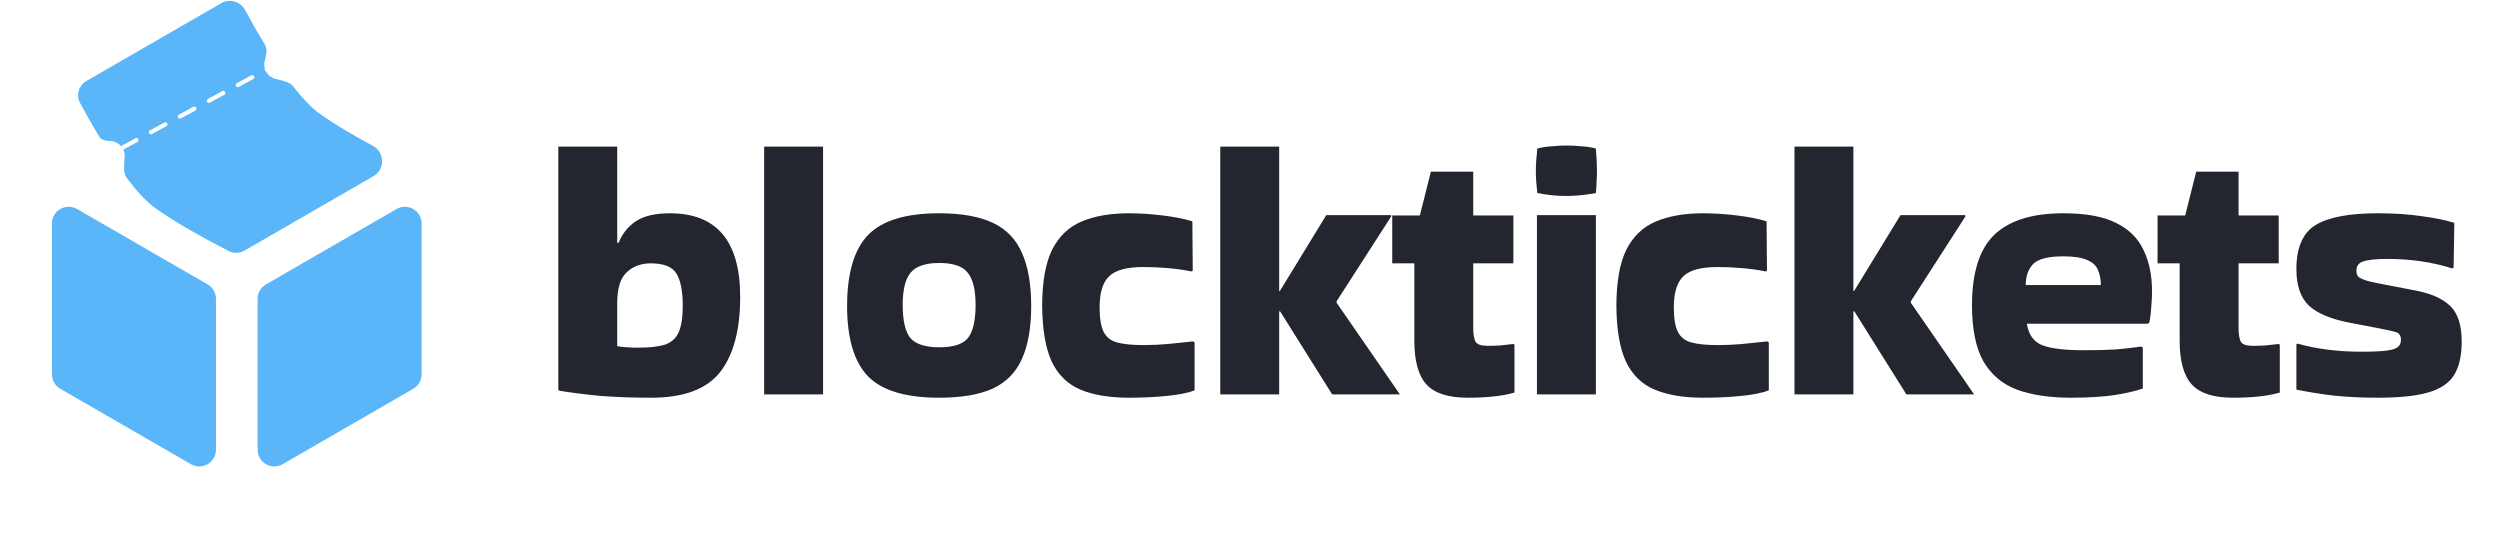
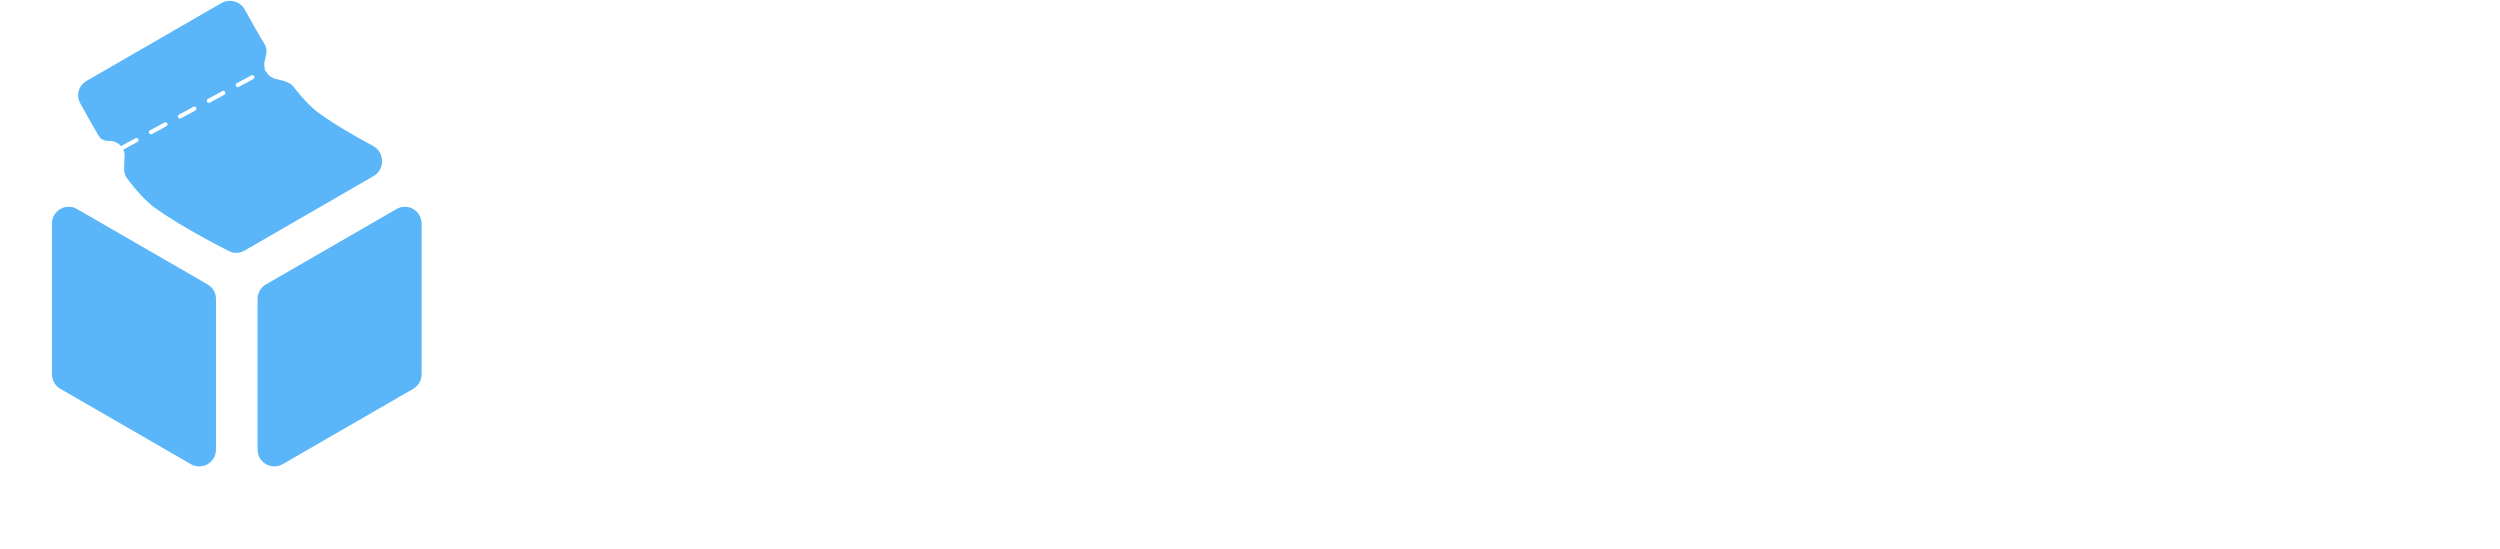
<svg xmlns="http://www.w3.org/2000/svg" width="132" height="29" viewBox="0 0 132 29" fill="none">
  <path fill-rule="evenodd" clip-rule="evenodd" d="M19.729 9.295C20.341 8.942 20.316 8.04 19.694 7.704C18.791 7.216 17.653 6.564 16.832 5.967C16.403 5.654 15.943 5.156 15.49 4.574C15.314 4.348 15.006 4.275 14.716 4.206C14.654 4.191 14.593 4.177 14.534 4.161C14.313 4.102 14.139 3.953 14.041 3.764C14.019 3.755 13.999 3.738 13.987 3.715C13.97 3.684 13.97 3.648 13.983 3.618C13.945 3.486 13.941 3.343 13.98 3.2C14.054 2.923 14.136 2.602 13.987 2.357C13.565 1.664 13.2 1.011 12.937 0.524C12.695 0.077 12.13 -0.091 11.689 0.163L4.561 4.278C4.156 4.512 4.004 5.02 4.226 5.432C4.473 5.893 4.825 6.527 5.236 7.21C5.346 7.392 5.584 7.444 5.797 7.444C6.033 7.444 6.246 7.548 6.389 7.714L6.39 7.714L7.154 7.299C7.208 7.27 7.275 7.29 7.304 7.343C7.333 7.397 7.313 7.464 7.26 7.493L6.51 7.9C6.556 8 6.581 8.111 6.581 8.228C6.581 8.326 6.574 8.428 6.567 8.532C6.544 8.846 6.521 9.171 6.7 9.408C7.195 10.061 7.701 10.625 8.171 10.967C9.372 11.841 11.251 12.832 12.082 13.256C12.344 13.39 12.655 13.379 12.91 13.232L19.729 9.295ZM13.417 4.025C13.446 4.078 13.426 4.145 13.372 4.175L12.608 4.589C12.555 4.618 12.488 4.599 12.459 4.545C12.43 4.491 12.449 4.424 12.503 4.395L13.267 3.98C13.321 3.951 13.388 3.971 13.417 4.025ZM11.889 4.854C11.918 4.908 11.898 4.975 11.844 5.004L11.08 5.419C11.027 5.448 10.96 5.428 10.93 5.375C10.901 5.321 10.921 5.254 10.975 5.225L11.739 4.81C11.792 4.781 11.86 4.801 11.889 4.854ZM10.36 5.684C10.389 5.738 10.37 5.805 10.316 5.834L9.552 6.249C9.498 6.278 9.431 6.258 9.402 6.204C9.373 6.151 9.393 6.084 9.447 6.054L10.211 5.64C10.264 5.611 10.331 5.63 10.36 5.684ZM8.832 6.514C8.861 6.567 8.841 6.634 8.788 6.663L8.024 7.078C7.97 7.107 7.903 7.087 7.874 7.034C7.845 6.98 7.865 6.913 7.918 6.884L8.682 6.469C8.736 6.44 8.803 6.46 8.832 6.514ZM21.82 20.528C22.094 20.37 22.262 20.078 22.262 19.762V11.802C22.262 11.121 21.526 10.696 20.937 11.036L14.042 15.017C13.769 15.175 13.601 15.466 13.601 15.782V23.743C13.601 24.423 14.337 24.848 14.926 24.508L21.82 20.528ZM10.962 15.017C11.236 15.175 11.404 15.466 11.404 15.782V23.743C11.404 24.423 10.668 24.848 10.079 24.508L3.184 20.528C2.911 20.37 2.743 20.078 2.743 19.762V11.802C2.743 11.121 3.479 10.696 4.068 11.036L10.962 15.017Z" fill="#5AB6F8" />
-   <path d="M39.082 15.674C39.082 17.423 38.726 18.752 38.013 19.659C37.3 20.553 36.088 21 34.378 21C33.419 21 32.524 20.968 31.695 20.903C30.878 20.825 30.159 20.734 29.537 20.631L29.479 20.592V7.742H32.589V12.816H32.667C32.848 12.35 33.147 11.974 33.561 11.688C33.989 11.403 34.592 11.261 35.369 11.261C37.844 11.261 39.082 12.732 39.082 15.674ZM32.589 16.004V18.279C32.9 18.33 33.263 18.356 33.678 18.356C34.287 18.356 34.76 18.304 35.097 18.201C35.447 18.084 35.693 17.864 35.836 17.54C35.978 17.216 36.049 16.749 36.049 16.14C36.049 15.376 35.939 14.812 35.719 14.449C35.499 14.086 35.045 13.905 34.358 13.905C33.84 13.905 33.412 14.067 33.075 14.391C32.751 14.702 32.589 15.239 32.589 16.004ZM43.458 20.825H40.347V7.742H43.458V20.825ZM44.727 16.16C44.727 14.423 45.096 13.172 45.835 12.408C46.574 11.643 47.824 11.261 49.587 11.261C50.766 11.261 51.712 11.429 52.425 11.766C53.138 12.103 53.65 12.635 53.961 13.36C54.285 14.073 54.447 15.006 54.447 16.16C54.447 17.3 54.285 18.227 53.961 18.939C53.65 19.652 53.138 20.177 52.425 20.514C51.712 20.838 50.766 21 49.587 21C47.824 21 46.574 20.624 45.835 19.873C45.096 19.108 44.727 17.87 44.727 16.16ZM49.587 18.337C50.338 18.337 50.844 18.175 51.103 17.851C51.375 17.514 51.511 16.931 51.511 16.101C51.511 15.311 51.375 14.747 51.103 14.41C50.844 14.06 50.338 13.885 49.587 13.885C48.861 13.885 48.355 14.06 48.07 14.41C47.798 14.747 47.662 15.311 47.662 16.101C47.662 16.931 47.798 17.514 48.07 17.851C48.355 18.175 48.861 18.337 49.587 18.337ZM63.074 18.084V20.611C62.75 20.741 62.27 20.838 61.635 20.903C61 20.968 60.326 21 59.614 21C58.59 21 57.734 20.858 57.048 20.572C56.374 20.287 55.868 19.795 55.531 19.095C55.207 18.395 55.039 17.423 55.026 16.179C55.026 14.896 55.201 13.898 55.551 13.185C55.914 12.473 56.438 11.974 57.125 11.688C57.812 11.403 58.635 11.261 59.594 11.261C60.164 11.261 60.767 11.3 61.402 11.377C62.037 11.455 62.556 11.559 62.957 11.688L62.977 14.293L62.918 14.332C62.53 14.255 62.115 14.196 61.674 14.157C61.234 14.118 60.799 14.099 60.372 14.099C59.504 14.099 58.901 14.261 58.564 14.585C58.227 14.909 58.059 15.453 58.059 16.218C58.059 16.801 58.13 17.235 58.272 17.52C58.415 17.805 58.655 17.993 58.992 18.084C59.328 18.175 59.789 18.22 60.372 18.22C60.825 18.22 61.26 18.201 61.674 18.162C62.089 18.123 62.53 18.078 62.996 18.026L63.074 18.084ZM67.54 20.825H64.43V7.742H67.54V15.363H67.579L70.028 11.358H73.45V11.436L70.573 15.907V15.985L73.916 20.825H70.339L67.598 16.451L67.54 16.432V20.825ZM74.677 17.987V13.905H73.51V11.377H74.968L75.551 9.064H77.787V11.377H79.906V13.905H77.787V17.307C77.787 17.669 77.832 17.922 77.923 18.065C78.014 18.194 78.221 18.259 78.545 18.259C78.752 18.259 78.973 18.253 79.206 18.24C79.439 18.214 79.672 18.188 79.906 18.162L79.964 18.201V20.728C79.342 20.909 78.519 21 77.495 21C76.472 21 75.746 20.767 75.318 20.3C74.89 19.834 74.677 19.063 74.677 17.987ZM84.262 7.84C84.3 8.306 84.32 8.695 84.32 9.006C84.32 9.187 84.313 9.375 84.3 9.57C84.3 9.751 84.287 9.958 84.262 10.192C83.989 10.243 83.724 10.282 83.465 10.308C83.205 10.334 82.946 10.347 82.687 10.347C82.441 10.347 82.188 10.334 81.929 10.308C81.683 10.282 81.43 10.243 81.171 10.192C81.145 9.971 81.125 9.77 81.112 9.589C81.099 9.395 81.093 9.207 81.093 9.025C81.093 8.857 81.099 8.675 81.112 8.481C81.125 8.287 81.145 8.073 81.171 7.84C81.43 7.775 81.689 7.736 81.948 7.723C82.22 7.697 82.486 7.684 82.745 7.684C82.992 7.684 83.238 7.697 83.484 7.723C83.743 7.736 84.002 7.775 84.262 7.84ZM84.262 20.825H81.151V11.358H84.262V20.825ZM93.393 18.084V20.611C93.069 20.741 92.589 20.838 91.954 20.903C91.319 20.968 90.645 21 89.933 21C88.909 21 88.053 20.858 87.366 20.572C86.692 20.287 86.187 19.795 85.85 19.095C85.526 18.395 85.358 17.423 85.345 16.179C85.345 14.896 85.52 13.898 85.87 13.185C86.233 12.473 86.757 11.974 87.444 11.688C88.131 11.403 88.954 11.261 89.913 11.261C90.483 11.261 91.086 11.3 91.721 11.377C92.356 11.455 92.874 11.559 93.276 11.688L93.296 14.293L93.237 14.332C92.848 14.255 92.434 14.196 91.993 14.157C91.552 14.118 91.118 14.099 90.691 14.099C89.822 14.099 89.22 14.261 88.883 14.585C88.546 14.909 88.377 15.453 88.377 16.218C88.377 16.801 88.449 17.235 88.591 17.52C88.734 17.805 88.974 17.993 89.31 18.084C89.647 18.175 90.107 18.22 90.691 18.22C91.144 18.22 91.578 18.201 91.993 18.162C92.408 18.123 92.848 18.078 93.315 18.026L93.393 18.084ZM97.859 20.825H94.749V7.742H97.859V15.363H97.898L100.347 11.358H103.769V11.436L100.892 15.907V15.985L104.235 20.825H100.658L97.917 16.451L97.859 16.432V20.825ZM113.141 20.514C112.778 20.644 112.272 20.76 111.624 20.864C110.989 20.955 110.231 21 109.35 21C108.235 21 107.283 20.858 106.492 20.572C105.715 20.274 105.125 19.775 104.723 19.076C104.321 18.363 104.121 17.378 104.121 16.121C104.121 14.41 104.509 13.172 105.287 12.408C106.078 11.643 107.296 11.261 108.942 11.261C110.121 11.261 111.048 11.429 111.721 11.766C112.408 12.103 112.894 12.583 113.179 13.205C113.477 13.814 113.627 14.54 113.627 15.382C113.627 15.628 113.614 15.894 113.588 16.179C113.575 16.464 113.542 16.743 113.49 17.015L113.413 17.093H107.017C107.108 17.663 107.373 18.039 107.814 18.22C108.268 18.402 109 18.492 110.011 18.492C110.685 18.492 111.242 18.479 111.683 18.453C112.136 18.415 112.596 18.363 113.063 18.298L113.141 18.356V20.514ZM110.924 15.052C110.924 14.741 110.873 14.475 110.769 14.255C110.678 14.021 110.49 13.846 110.205 13.73C109.92 13.6 109.499 13.535 108.942 13.535C108.125 13.535 107.587 13.678 107.328 13.963C107.082 14.235 106.959 14.598 106.959 15.052H110.924ZM115.086 17.987V13.905H113.919V11.377H115.377L115.96 9.064H118.196V11.377H120.315V13.905H118.196V17.307C118.196 17.669 118.241 17.922 118.332 18.065C118.423 18.194 118.63 18.259 118.954 18.259C119.162 18.259 119.382 18.253 119.615 18.24C119.848 18.214 120.082 18.188 120.315 18.162L120.373 18.201V20.728C119.751 20.909 118.928 21 117.904 21C116.881 21 116.155 20.767 115.727 20.3C115.3 19.834 115.086 19.063 115.086 17.987ZM121.308 18.142C122.319 18.428 123.44 18.57 124.671 18.57C125.267 18.57 125.714 18.551 126.012 18.512C126.31 18.473 126.511 18.408 126.615 18.317C126.718 18.227 126.77 18.104 126.77 17.948C126.77 17.728 126.686 17.592 126.518 17.54C126.362 17.488 126.044 17.417 125.565 17.326L124.029 17.034C123.044 16.84 122.332 16.535 121.891 16.121C121.463 15.693 121.249 15.058 121.249 14.216C121.249 13.075 121.586 12.298 122.26 11.883C122.947 11.468 124.036 11.261 125.526 11.261C126.42 11.261 127.204 11.313 127.878 11.416C128.565 11.507 129.135 11.624 129.589 11.766L129.55 14.118L129.492 14.177C128.442 13.84 127.295 13.671 126.051 13.671C125.442 13.671 125.014 13.717 124.768 13.807C124.535 13.885 124.418 14.047 124.418 14.293C124.418 14.423 124.45 14.527 124.515 14.604C124.593 14.682 124.761 14.76 125.021 14.838C125.28 14.902 125.688 14.987 126.245 15.09L127.664 15.363C128.455 15.531 129.038 15.81 129.414 16.198C129.79 16.587 129.978 17.203 129.978 18.045C129.978 18.784 129.842 19.374 129.57 19.814C129.297 20.242 128.837 20.547 128.189 20.728C127.554 20.909 126.673 21 125.546 21C124.69 21 123.9 20.961 123.174 20.883C122.461 20.793 121.82 20.689 121.249 20.572V18.181L121.308 18.142Z" fill="#23262F" />
</svg>